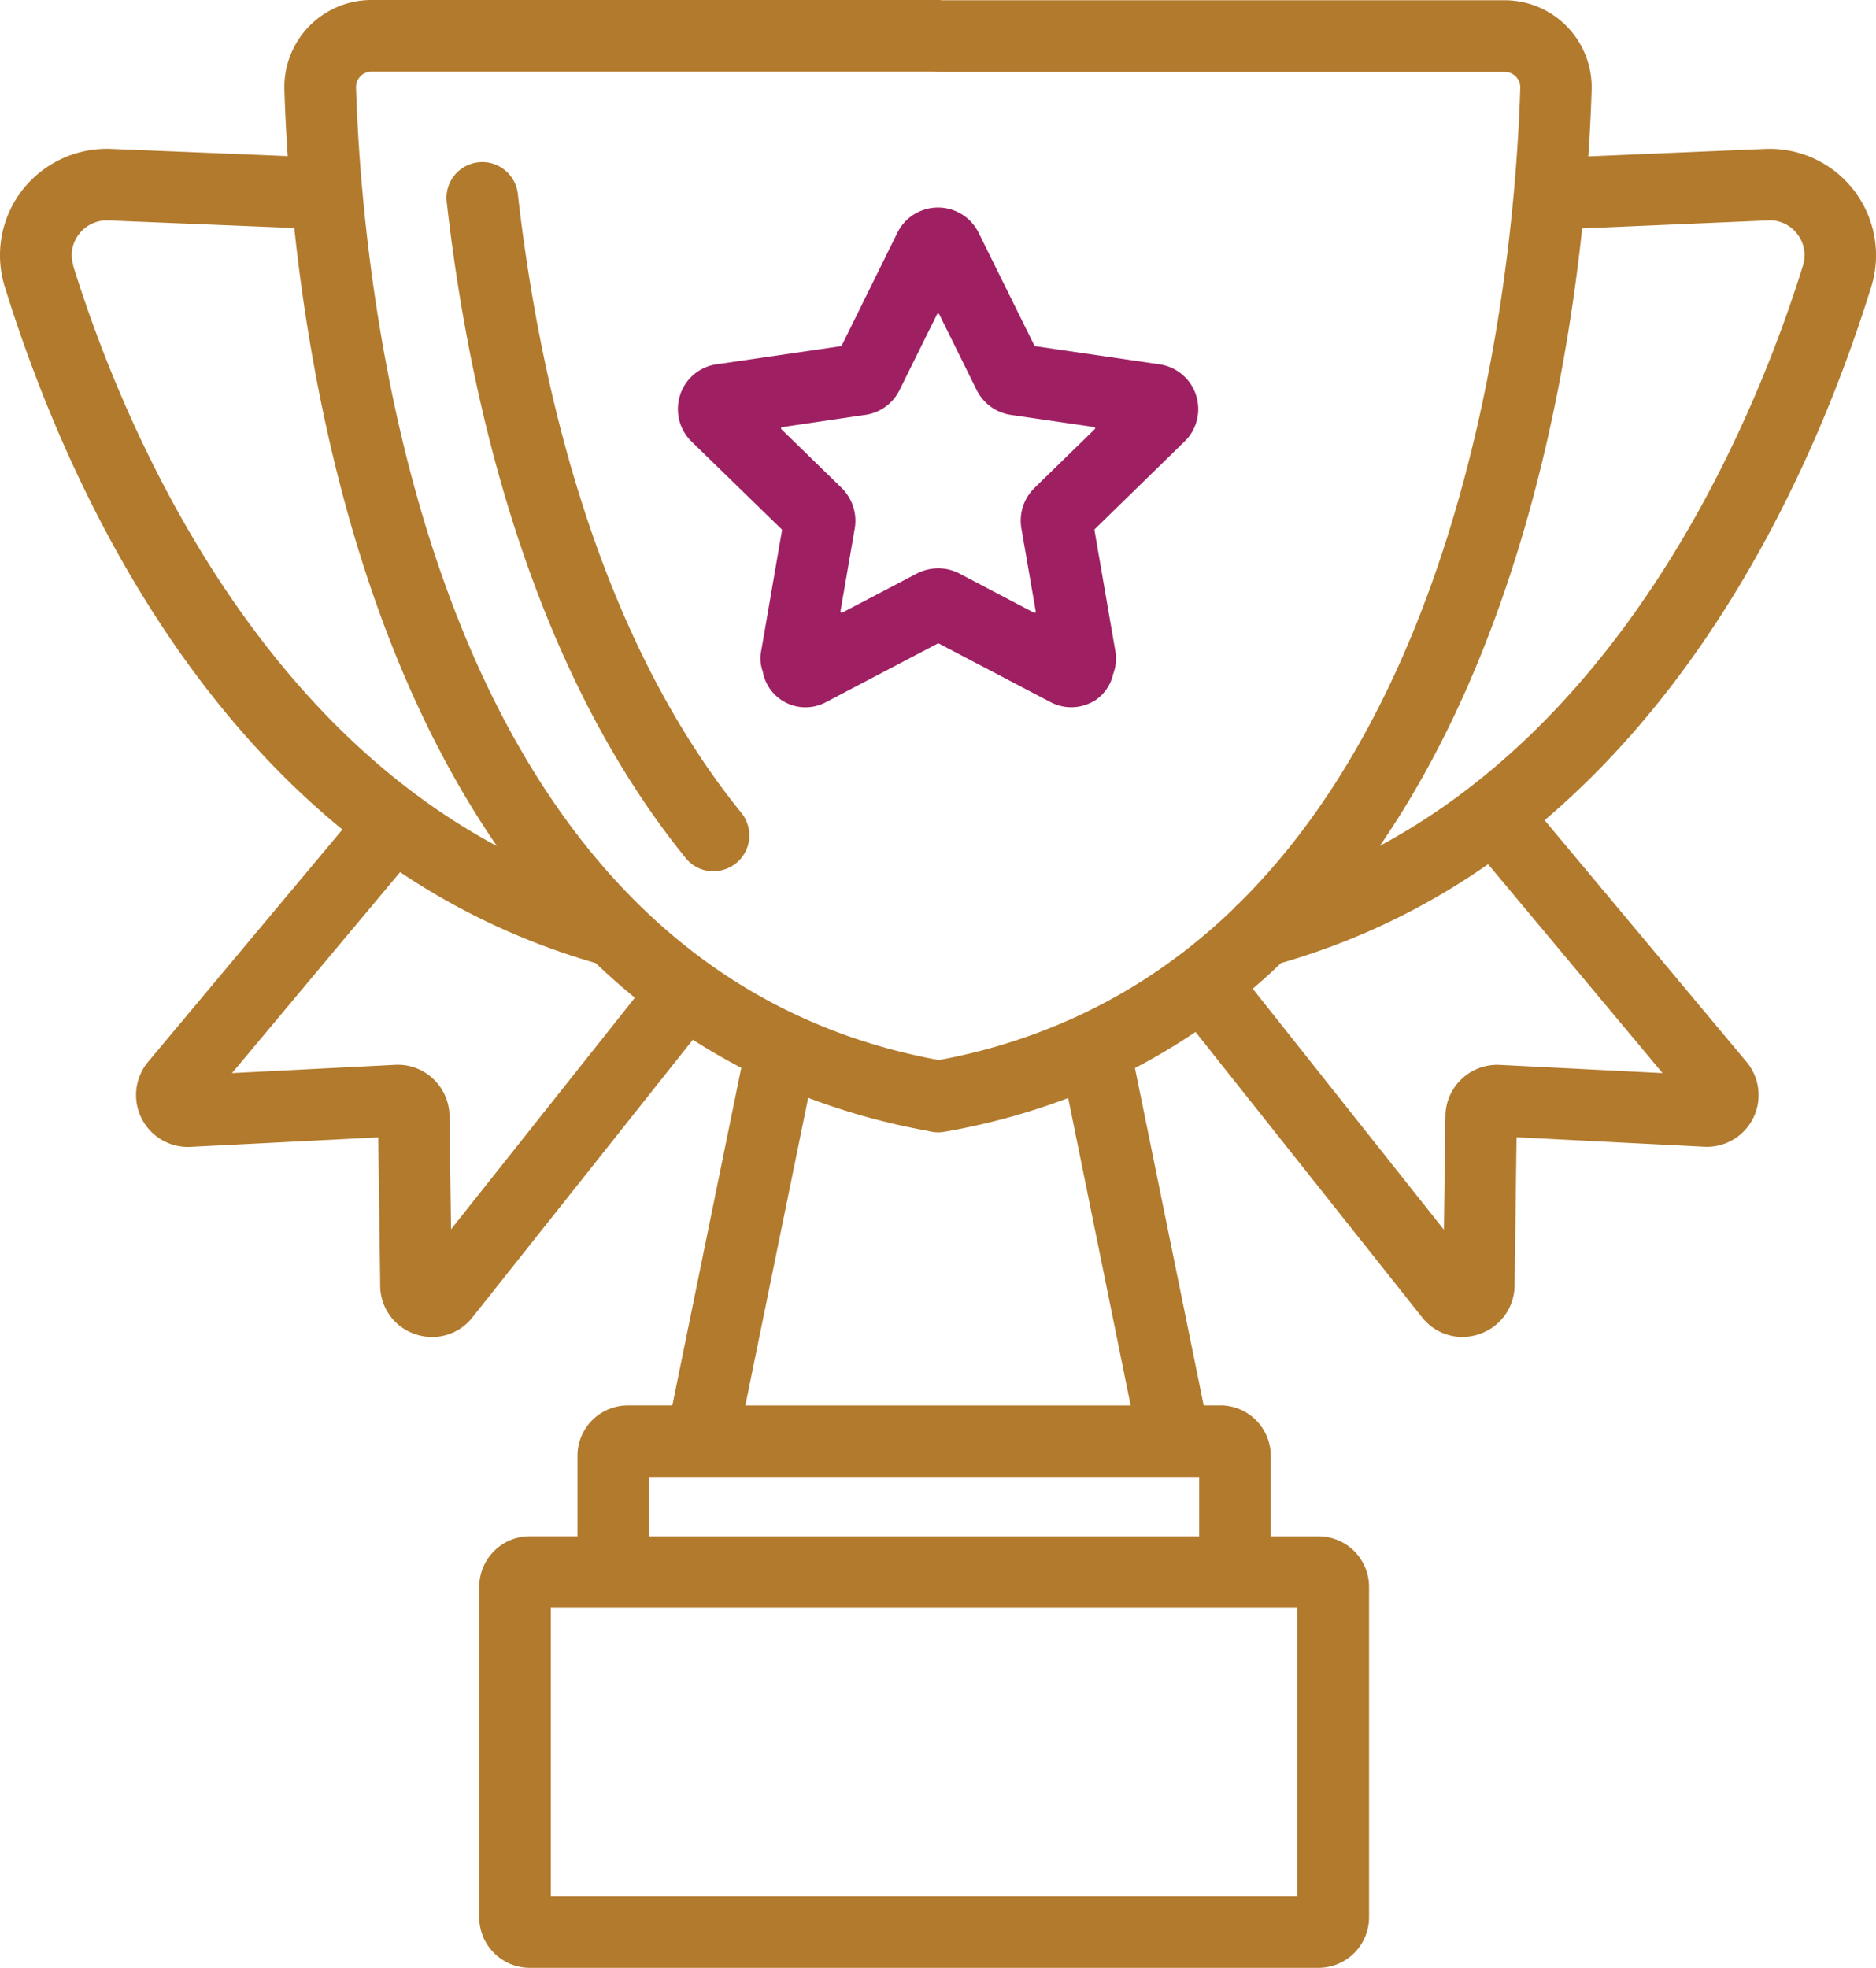
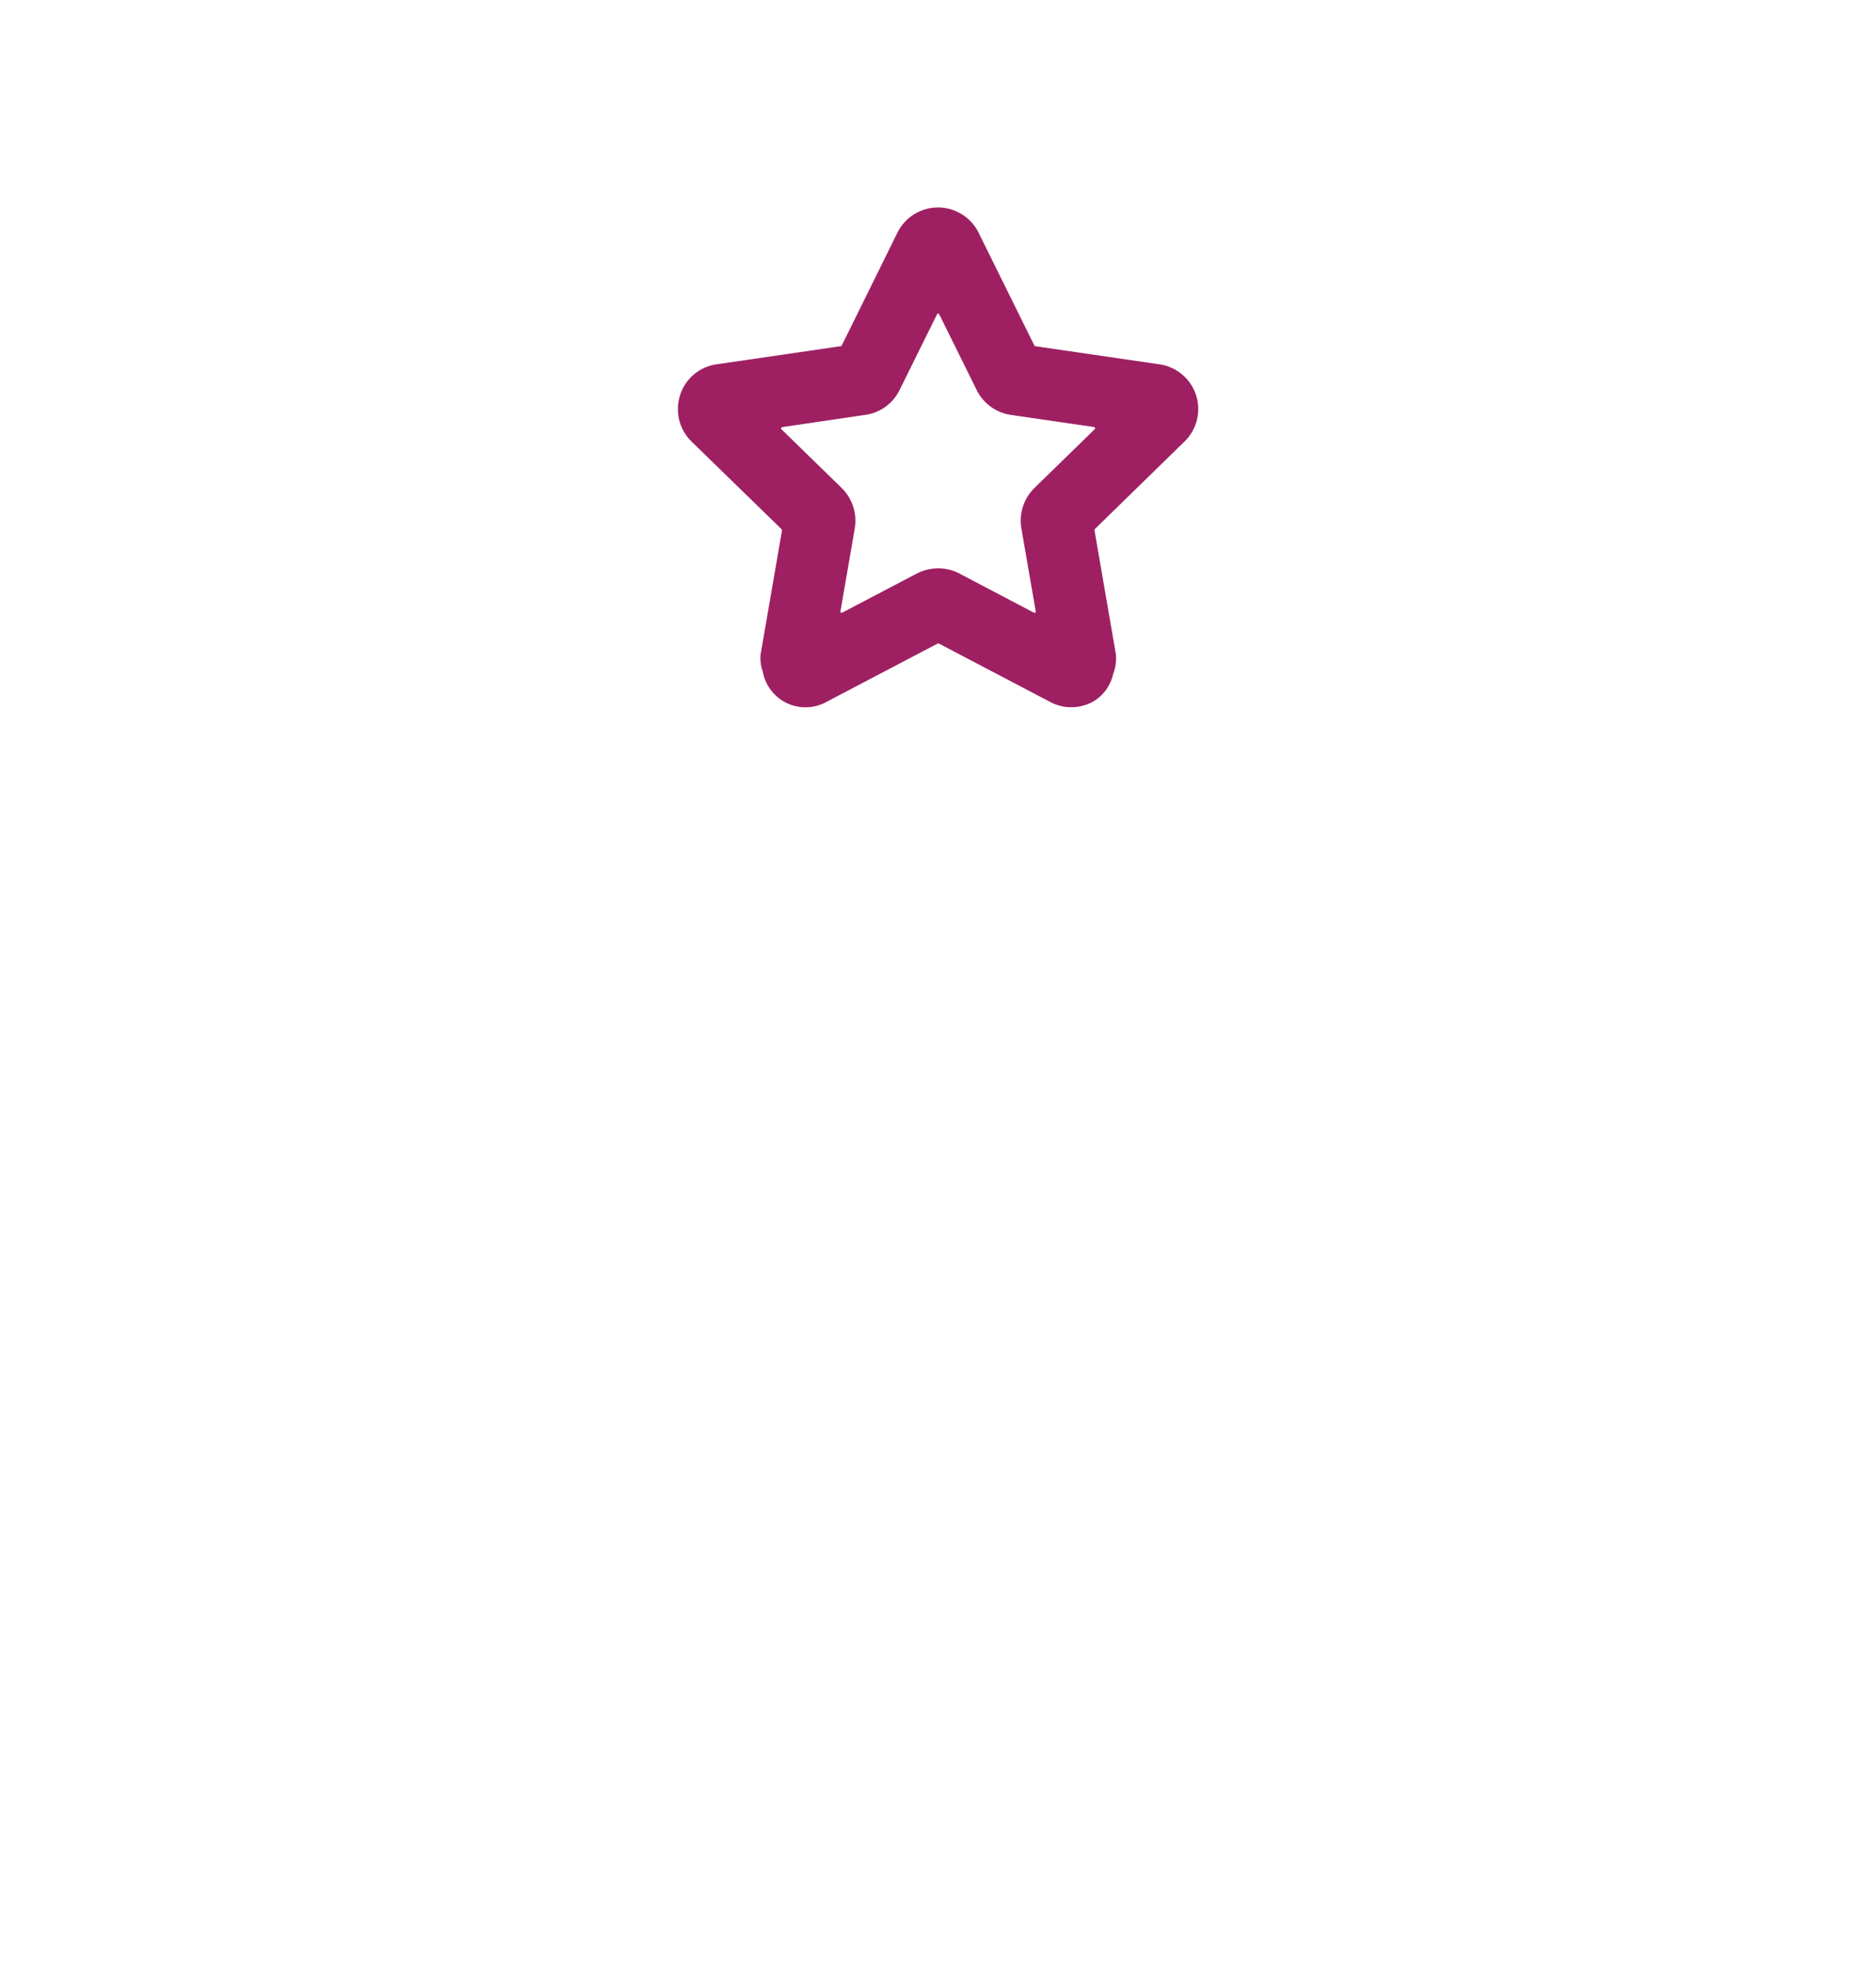
<svg xmlns="http://www.w3.org/2000/svg" id="Group_5526" data-name="Group 5526" width="56.2" height="58.941" viewBox="0 0 56.2 58.941">
  <defs>
    <clipPath id="clip-path">
      <rect id="Rectangle_304" data-name="Rectangle 304" width="56.2" height="58.941" fill="none" />
    </clipPath>
  </defs>
  <g id="Group_5525" data-name="Group 5525" clip-path="url(#clip-path)">
    <g id="Group_5527" data-name="Group 5527">
-       <path id="Path_246" data-name="Path 246" d="M52.47,37.321a1.072,1.072,0,0,0,.832-1.746c-4.422-5.457-6.082-13.107-6.7-18.565a1.072,1.072,0,0,0-2.13.24c.646,5.741,2.412,13.815,7.16,19.675a1.07,1.07,0,0,0,.833.4" transform="translate(-31.092 -11.228)" fill="#b27a2d" />
-       <path id="Path_247" data-name="Path 247" d="M56.058,8.59a3.19,3.19,0,0,0-3.177-4.131l-5.3.224c.052-.758.083-1.429.1-1.988A2.607,2.607,0,0,0,45.077.007H28.222A1.039,1.039,0,0,0,28.1,0H11.129A2.608,2.608,0,0,0,8.52,2.688c.017.559.048,1.229.1,1.986l-5.3-.216A3.216,3.216,0,0,0,.659,5.706,3.181,3.181,0,0,0,.141,8.582c1.414,4.558,4.387,11.58,10.117,16.263L4.431,31.81a1.553,1.553,0,0,0,1.281,2.539l5.62-.285.058,4.425a1.534,1.534,0,0,0,1.042,1.467,1.579,1.579,0,0,0,.518.088,1.53,1.53,0,0,0,1.205-.59l6.6-8.313q.7.448,1.451.84L20.142,42.092H18.807A1.511,1.511,0,0,0,17.3,43.6v2.412H15.87a1.515,1.515,0,0,0-1.513,1.513v9.9a1.515,1.515,0,0,0,1.513,1.513H39.5a1.515,1.515,0,0,0,1.513-1.513v-9.9A1.515,1.515,0,0,0,39.5,46.014H38.068V43.6a1.511,1.511,0,0,0-1.509-1.509h-.5L34,31.988a18.617,18.617,0,0,0,1.815-1.081L42.6,39.452a1.535,1.535,0,0,0,1.209.591,1.573,1.573,0,0,0,.5-.084A1.547,1.547,0,0,0,45.373,38.5l.059-4.439,5.612.284A1.549,1.549,0,0,0,52.318,31.8l-6.046-7.234c5.508-4.678,8.4-11.511,9.786-15.979m-45.266-6.3a.464.464,0,0,1,.336-.142H27.984a1.042,1.042,0,0,0,.119.007H45.077a.465.465,0,0,1,.336.142.46.46,0,0,1,.13.336C45.4,7.269,44.314,19.953,37.1,27.072a1.061,1.061,0,0,0-.149.147,17.754,17.754,0,0,1-1.577,1.353c-.008.006-.017.01-.025.016l-.011.01a16.667,16.667,0,0,1-2.959,1.79l-.042.02a17.385,17.385,0,0,1-4.213,1.341c-15.441-2.832-17.266-23-17.458-29.128a.458.458,0,0,1,.13-.335m-8.6,5.662a1.021,1.021,0,0,1,.17-.935,1.04,1.04,0,0,1,.88-.412l5.57.227c.548,5.159,2.043,12.659,6.07,18.511C7.073,21.156,3.466,12.065,2.189,7.947M13.512,36.818l-.045-3.374a1.561,1.561,0,0,0-.491-1.133,1.537,1.537,0,0,0-1.141-.419L6.95,32.14l5.036-6.019a20.861,20.861,0,0,0,5.859,2.723q.564.539,1.174,1.038ZM38.865,56.8H16.5v-8.64H38.865ZM19.442,44.236H35.925v1.778H19.442Zm14.429-2.143H22.329l1.882-9.213a20.12,20.12,0,0,0,3.591.991,1.072,1.072,0,0,0,.3.043,1.057,1.057,0,0,0,.184-.016A20.14,20.14,0,0,0,32,32.886Zm15.935-9.953-4.867-.246A1.553,1.553,0,0,0,43.3,33.43l-.045,3.4-5.727-7.218c.291-.248.571-.5.845-.767a20.892,20.892,0,0,0,6.206-2.962Zm-8.474-6.8c4.022-5.85,5.517-13.344,6.065-18.5L52.97,6.6a1.023,1.023,0,0,1,.87.406,1.039,1.039,0,0,1,.171.95c-1.279,4.115-4.886,13.2-12.678,17.379" fill="#b27a2d" />
-     </g>
+       </g>
    <path id="Path_248" data-name="Path 248" d="M67.581,26.276a1.357,1.357,0,0,0,.338,1.4l2.7,2.628a.037.037,0,0,1,.011.032l-.64,3.709a1.151,1.151,0,0,0,.063.516,1.3,1.3,0,0,0,1.915.91l3.326-1.745a.038.038,0,0,1,.034,0l3.327,1.745a1.339,1.339,0,0,0,1.367-.051,1.275,1.275,0,0,0,.527-.778,1.336,1.336,0,0,0,.082-.6l-.64-3.708A.038.038,0,0,1,80,30.3L82.7,27.664a1.354,1.354,0,0,0-.761-2.3l-3.721-.543a.038.038,0,0,1-.028-.02l-1.67-3.378a1.357,1.357,0,0,0-2.434,0L72.42,24.8a.038.038,0,0,1-.028.02l-3.719.543a1.346,1.346,0,0,0-1.093.911m5.571.6a1.353,1.353,0,0,0,1-.739l1.123-2.27a.037.037,0,0,1,.066,0l1.124,2.274a1.364,1.364,0,0,0,1.02.739l2.495.364a.037.037,0,0,1,.02.063l-1.806,1.761-.011.011a1.372,1.372,0,0,0-.381,1.2l.43,2.486a.037.037,0,0,1-.054.039L75.92,31.617a1.357,1.357,0,0,0-.609-.143,1.416,1.416,0,0,0-.635.152L72.435,32.8a.037.037,0,0,1-.054-.039l.43-2.492a1.377,1.377,0,0,0-.392-1.2l-1.806-1.761a.037.037,0,0,1,.02-.063Z" transform="translate(-47.203 -14.452)" fill="#9e2063" />
  </g>
</svg>